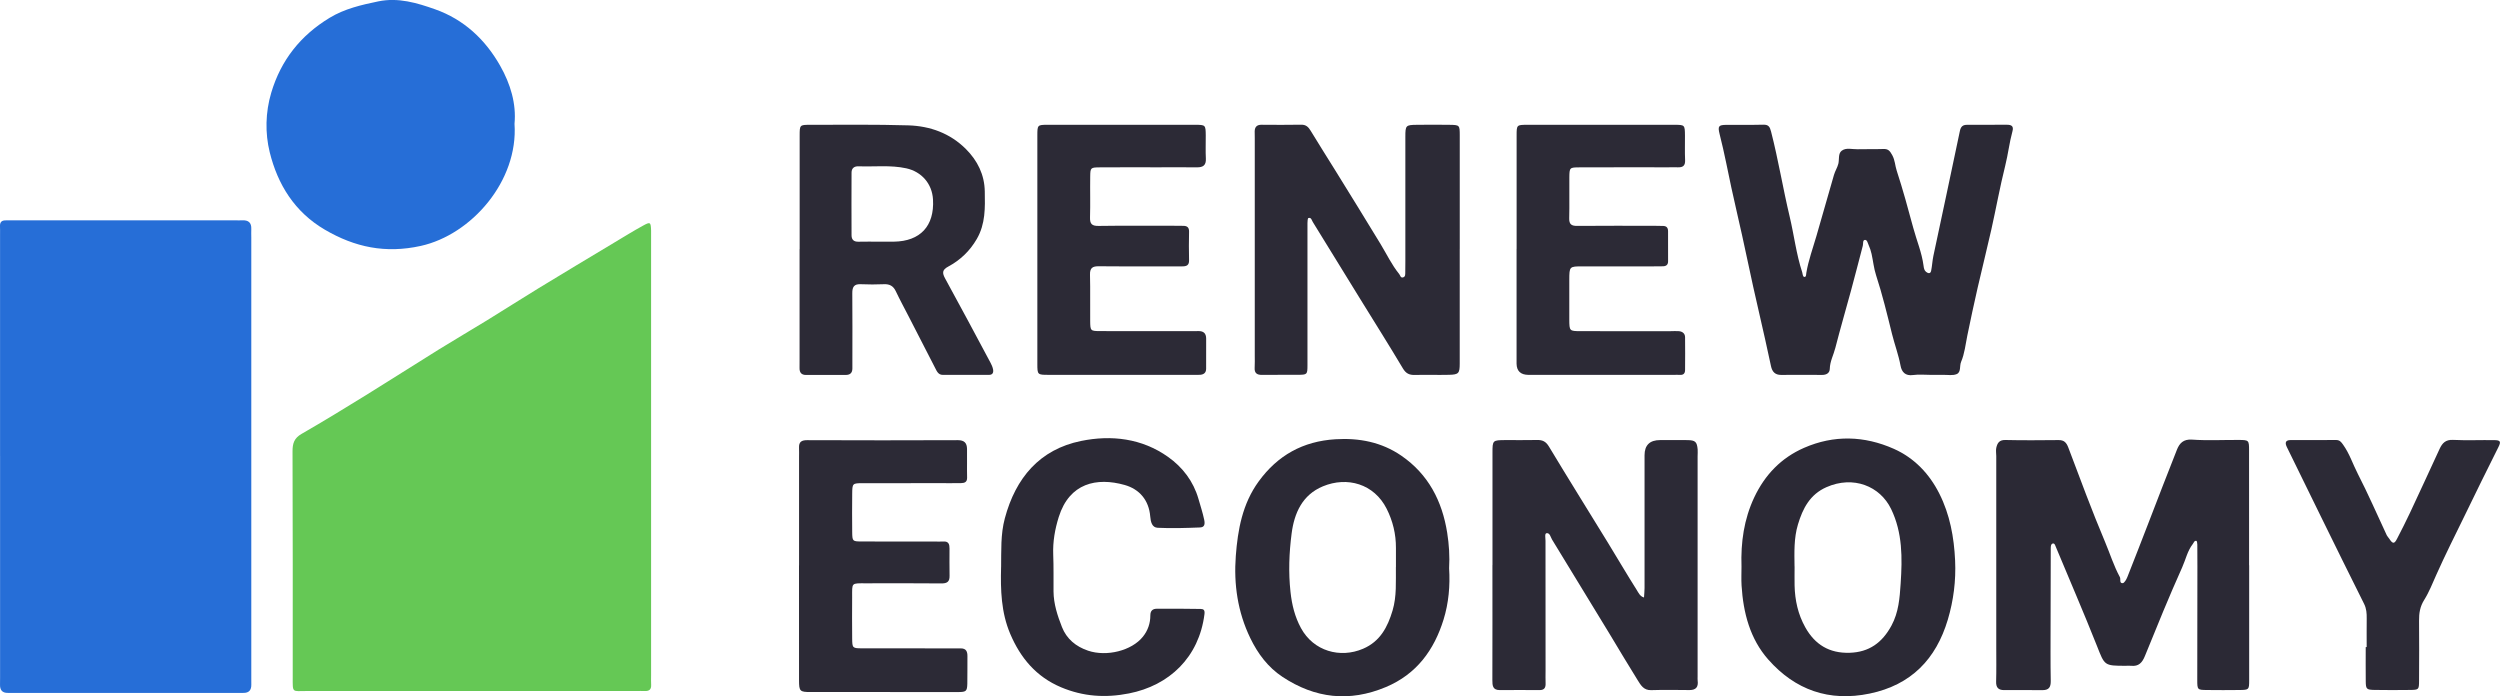
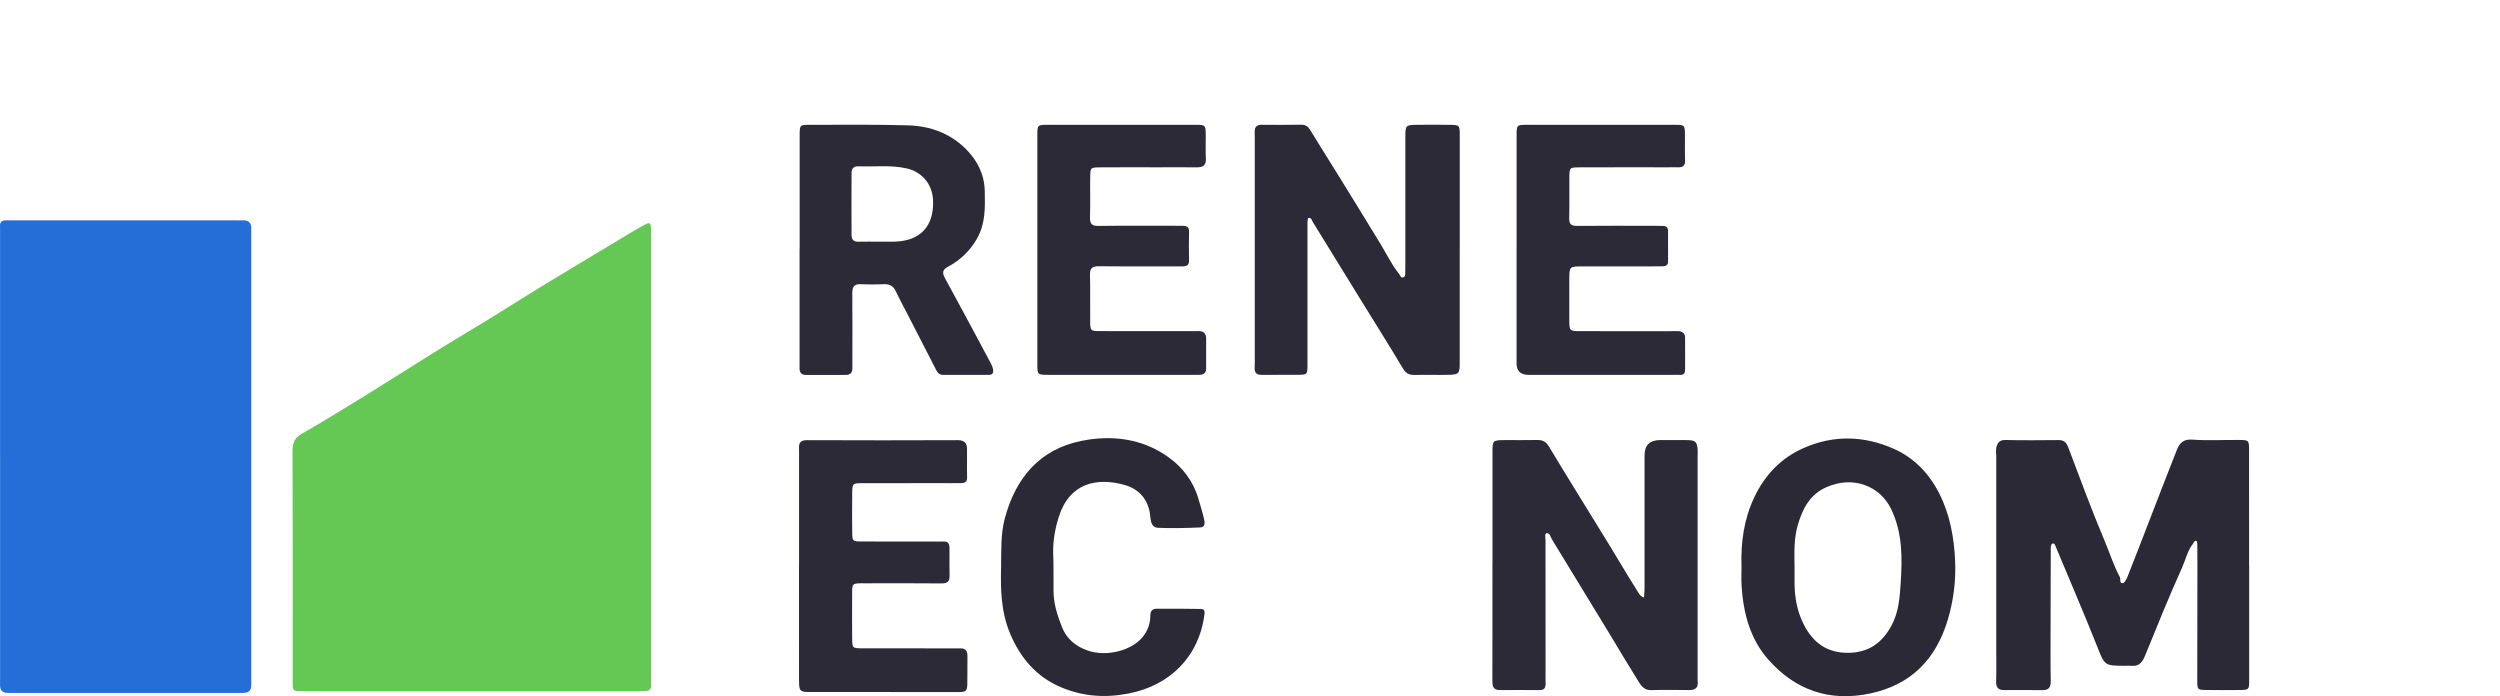
<svg xmlns="http://www.w3.org/2000/svg" id="Layer_2" data-name="Layer 2" viewBox="0 0 913.58 254.45">
  <defs>
    <style>
      .cls-1 {
        fill: #2c2a36;
      }

      .cls-1, .cls-2, .cls-3, .cls-4 {
        stroke-width: 0px;
      }

      .cls-2 {
        fill: #2b2935;
      }

      .cls-3 {
        fill: #266ed7;
      }

      .cls-4 {
        fill: #65c855;
      }
    </style>
  </defs>
  <g id="Layer_1-2" data-name="Layer 1">
    <g>
      <path class="cls-4" d="M237.93,166.8c0,26.66,0,53.32,0,79.97,0,1.17-.05,2.34.02,3.5.1,1.78-.83,2.34-2.44,2.25-1-.05-2,0-3,0-40.15,0-80.31,0-120.46,0-5.39,0-5.08.83-5.08-5.05,0-27.49.05-54.98-.07-82.47-.01-2.94.58-4.88,3.3-6.44,7.96-4.58,15.8-9.38,23.61-14.2,8.95-5.53,17.8-11.22,26.75-16.77,5.8-3.6,11.71-7.02,17.52-10.6,6.3-3.87,12.52-7.87,18.83-11.72,9.13-5.57,18.3-11.06,27.46-16.56,3.53-2.12,7.04-4.29,10.65-6.27,2.64-1.46,2.82-1.27,2.91,1.9.02.83,0,1.67,0,2.5,0,26.66,0,53.32,0,79.97Z" />
      <path class="cls-3" d="M.02,166.64c0-26.98,0-53.97,0-80.95,0-1,.03-2-.02-3-.07-1.44.56-2.17,2.03-2.16,1.17,0,2.33-.01,3.5-.01,26.82,0,53.63,0,80.45,0,.83,0,1.67.04,2.5,0,2.27-.13,3.46.82,3.35,3.2-.05,1,0,2,0,3,0,53.63,0,107.27,0,160.9,0,.83,0,1.67.01,2.5.05,2.03-.83,3.14-2.96,3.09-1-.02-2,0-3,0-26.65,0-53.3,0-79.95,0-1,0-2-.02-3,0-2.14.05-2.99-1.08-2.92-3.11.03-.83.02-1.67.02-2.5,0-26.98,0-53.97,0-80.95Z" />
-       <path class="cls-3" d="M188.02,45.23c1.43,20.91-15.72,40.54-34.27,44.64-12.87,2.84-24.07.5-35.07-5.95-11.02-6.46-17.22-16.52-20.12-28.31-1.71-6.95-1.58-14.53.56-21.72,3.54-11.92,10.75-20.97,21.35-27.39,5.47-3.31,11.57-4.71,17.74-5.99,7.3-1.52,14.18.55,20.8,2.89,10.48,3.71,18.29,10.98,23.75,20.6,3.82,6.72,5.95,13.97,5.26,21.22Z" />
      <path class="cls-2" d="M821.92,206.54c0,13.99.01,27.98,0,41.97,0,3.55-.06,3.59-3.52,3.64-4,.05-7.99.05-11.99,0-3.39-.04-3.46-.08-3.46-3.7,0-13.82.03-27.64.05-41.47,0-2.66,0-5.33-.03-7.99,0-.47-.13-1.3-.32-1.34-.79-.16-.95.65-1.34,1.15-1.97,2.53-2.59,5.69-3.87,8.52-4.79,10.67-9.2,21.52-13.6,32.36-1,2.48-2.29,3.92-5.07,3.62-.66-.07-1.33,0-2,0-7.91.01-7.64-.1-10.51-7.35-4.8-12.11-9.99-24.06-14.99-36.09-.26-.62-.44-1.43-1.17-1.23-.64.17-.68,1.03-.69,1.72-.02,9.16-.05,18.32-.06,27.48,0,6.99-.07,13.99.06,20.98.04,2.33-.69,3.41-3.08,3.39-4.66-.05-9.33-.02-13.99-.02-2.06,0-2.95-.93-2.89-3.08.12-4.16.05-8.33.05-12.49,0-23.31,0-46.63,0-69.94,0-1-.2-2.04,0-2.99.37-1.69,1.05-2.94,3.3-2.89,6.49.15,12.99.09,19.48.03,1.99-.02,2.86.9,3.55,2.73,4.37,11.58,8.66,23.2,13.47,34.6,1.78,4.23,3.15,8.66,5.36,12.72.42.77-.29,2.31,1.03,2.24.62-.03,1.36-1.35,1.71-2.22,2.62-6.59,5.17-13.21,7.73-19.82,3.45-8.91,6.85-17.85,10.39-26.73.93-2.33,2.32-3.91,5.52-3.69,5.63.4,11.32.09,16.98.12,3.79.02,3.86.06,3.86,3.83.03,13.99.01,27.98.01,41.97Z" />
-       <path class="cls-2" d="M705.6,136.99c-2.17,0-4.37-.24-6.49.06-2.85.41-4.17-1.12-4.59-3.42-.73-3.94-2.14-7.67-3.1-11.52-1.79-7.23-3.53-14.46-5.85-21.55-.82-2.5-1.06-5.19-1.64-7.78-.25-1.13-.62-2.25-1.1-3.3-.32-.7-.52-1.95-1.4-1.8-.78.13-.51,1.37-.7,2.12-1.42,5.44-2.82,10.88-4.29,16.31-1.9,7.01-3.95,13.99-5.75,21.03-.65,2.56-1.97,4.91-2.03,7.66-.03,1.48-1.18,2.22-2.79,2.21-5-.05-10-.03-15,0-2.21,0-3.26-1.15-3.7-3.24-2.72-12.95-5.92-25.79-8.6-38.74-2.45-11.84-5.41-23.57-7.75-35.44-.7-3.54-1.57-7.1-2.43-10.63-.7-2.88-.37-3.28,2.44-3.33,4.5-.07,9,.07,13.5-.06,1.94-.06,2.43.77,2.87,2.5,2.65,10.28,4.34,20.76,6.8,31.08,1.61,6.77,2.41,13.73,4.59,20.37.2.62.15,1.62.78,1.68.71.07.63-.9.72-1.48.77-4.59,2.39-8.97,3.67-13.4,2.14-7.46,4.29-14.93,6.43-22.39.42-1.46,1.26-2.69,1.61-4.12.38-1.59-.13-3.65,1.18-4.69,1.62-1.29,3.86-.52,5.82-.58,3.16-.09,6.33.02,9.5-.09,1.77-.06,2.35.74,3.19,2.26,1.02,1.85,1.02,3.8,1.63,5.66,2.25,6.89,4.16,13.89,6.04,20.87,1.24,4.62,3.15,9.09,3.77,13.88.11.83.24,1.7.93,2.24.7.55,1.59.81,1.84-.41.37-1.79.44-3.64.82-5.43,3.22-15.23,6.53-30.43,9.69-45.67.36-1.71,1.16-2.23,2.64-2.24,4.83-.01,9.67.02,14.5-.02,1.67-.01,2.59.47,2.08,2.34-1.14,4.16-1.61,8.46-2.66,12.65-1.93,7.71-3.33,15.55-5.07,23.31-1.59,7.1-3.38,14.15-5,21.25-1.33,5.8-2.57,11.63-3.77,17.46-.67,3.24-.98,6.58-2.28,9.63-.64,1.51.06,3.77-1.61,4.48-1.42.61-3.26.25-4.91.28-1.5.03-3,0-4.5,0Z" />
      <path class="cls-1" d="M533.43,90.91c0,13.99,0,27.97,0,41.96,0,3.55-.39,4.02-3.89,4.1-4.16.1-8.33-.05-12.49.05-2.02.05-3.27-.51-4.4-2.41-5.06-8.5-10.35-16.86-15.54-25.28-5.79-9.4-11.56-18.81-17.37-28.2-.39-.63-.54-1.76-1.6-1.46-.28.08-.35,1.2-.35,1.85-.02,7.83,0,15.65,0,23.48,0,9.49.03,18.98,0,28.47-.01,3.44-.08,3.47-3.61,3.5-4.33.03-8.66-.03-12.99.03-1.86.02-2.82-.65-2.7-2.62.09-1.49.04-3,.04-4.49,0-26.47,0-52.95,0-79.42,0-.83-.05-1.67-.03-2.5.04-1.6.83-2.39,2.49-2.38,4.83.03,9.66.07,14.49-.02,1.79-.04,2.65.84,3.49,2.23,2.87,4.76,5.87,9.43,8.79,14.16,5.61,9.08,11.24,18.14,16.77,27.27,2.22,3.66,4.06,7.56,6.78,10.91.39.48.48,1.41,1.31,1.25,1.05-.21.88-1.21.91-1.98.04-1.33.03-2.66.03-4,0-15.15-.01-30.3,0-45.46,0-4.11.16-4.29,4.08-4.34,4-.05,7.99-.06,11.99,0,3.78.05,3.8.1,3.81,3.84.01,13.82,0,27.64,0,41.46Z" />
      <path class="cls-1" d="M545.4,206.48c0-13.67,0-27.33,0-41,0-4.62.04-4.63,4.78-4.66,3.83-.02,7.67.06,11.5-.03,2.02-.05,3.25.55,4.38,2.44,7.06,11.74,14.32,23.34,21.48,35.02,3.54,5.77,6.95,11.62,10.57,17.34.65,1.03,1.22,2.38,2.66,2.75.07-1.15.2-2.31.2-3.46.01-16.17,0-32.33,0-48.5q0-5.56,5.71-5.56c3.33,0,6.67-.04,10,.01,2.85.05,3.45.63,3.7,3.41.07.83-.02,1.67-.02,2.5,0,26.83,0,53.66,0,80.5,0,.5-.04,1.01.02,1.5.3,2.3-.61,3.45-3.01,3.43-4.67-.04-9.34-.12-14,.03-2.73.08-3.79-1.85-4.9-3.62-3.49-5.57-6.82-11.24-10.23-16.86-7.01-11.52-14.02-23.03-21.06-34.53-.56-.91-.79-2.58-2.07-2.33-.69.13-.33,1.8-.33,2.79,0,15.83.02,31.67.02,47.5,0,1.5-.05,3,.01,4.5.07,1.58-.4,2.54-2.2,2.53-4.83-.04-9.67-.03-14.5,0-2.65.02-2.76-1.65-2.75-3.69.05-14,.02-28,.02-42Z" />
      <path class="cls-1" d="M292.22,91.01c0-13.82-.01-27.64,0-41.46,0-3.87.05-3.94,3.73-3.94,11.99,0,23.98-.16,35.96.2,7.97.24,15.29,2.88,21.07,8.66,4.23,4.23,6.78,9.34,6.89,15.47.11,5.96.28,11.85-2.9,17.36-2.57,4.45-6.07,7.76-10.49,10.14-2.16,1.16-2.23,2.27-1.09,4.34,5.63,10.24,11.11,20.56,16.62,30.86.38.72.72,1.5.88,2.29.23,1.09-.06,2.05-1.41,2.06-5.66.03-11.32.03-16.98,0-1.62,0-2.17-1.35-2.77-2.53-3.23-6.26-6.44-12.53-9.66-18.8-1.58-3.07-3.23-6.11-4.71-9.23-.91-1.92-2.25-2.66-4.33-2.57-2.83.12-5.66.13-8.49,0-2.47-.12-3.1,1.05-3.08,3.3.08,8.16.03,16.32.03,24.48,0,1,0,2,0,3,0,1.66-.86,2.39-2.48,2.38-4.83-.01-9.66,0-14.49,0-1.68,0-2.37-.93-2.34-2.53.02-1,.01-2,.01-3,0-13.49,0-26.97,0-40.46ZM321.17,88.31c1.83,0,3.66.02,5.48,0,9.65-.13,14.84-5.71,14.3-15.39-.32-5.79-4.18-10.2-9.8-11.42-5.76-1.25-11.58-.51-17.37-.73-1.61-.06-2.59.68-2.6,2.29-.04,7.64-.03,15.29,0,22.93,0,1.6.84,2.38,2.51,2.34,2.49-.06,4.99-.02,7.48-.02Z" />
      <path class="cls-2" d="M636.4,206.98c-.29-8.75.89-17.23,4.66-25.23,3.89-8.23,9.81-14.42,18.19-18.09,10.96-4.79,22.04-4.41,32.78.34,7.45,3.3,12.99,9.08,16.67,16.4,3.86,7.66,5.37,15.92,5.76,24.44.34,7.37-.58,14.59-2.67,21.61-4.31,14.43-13.4,23.85-28.53,27-14.84,3.09-27.25-1.31-37.07-12.42-6.69-7.57-9.15-17.1-9.77-27.07-.14-2.32-.02-4.66-.02-7ZM655.8,206.99c0,2.33-.05,4.66,0,6.99.13,5.38,1.24,10.5,3.9,15.25,3.55,6.35,8.8,9.53,16.17,9.32,7.18-.21,11.94-3.7,15.32-9.91,2.66-4.9,3.02-10.16,3.37-15.42.62-9.28.72-18.55-3.5-27.24-4.04-8.33-13.78-12.3-23.63-7.95-6.04,2.67-8.65,7.79-10.4,13.62-1.51,5.01-1.31,10.19-1.25,15.35Z" />
-       <path class="cls-2" d="M529.55,207.65c.41,6.37-.16,12.74-2.03,18.77-3.45,11.12-9.84,19.93-21.07,24.65-13.34,5.6-25.89,4.15-37.79-3.72-5.32-3.52-9-8.45-11.78-14.2-4.61-9.53-6.06-19.67-5.28-29.99.72-9.57,2.41-19.04,8.33-27.19,6.97-9.6,16.24-14.72,28.06-15.45,8.7-.54,16.88,1.04,24.11,6.01,9.86,6.78,14.91,16.56,16.75,28.17.68,4.29.95,8.6.7,12.94ZM510.12,207.24c0-2.33-.01-4.66,0-6.99.03-5.05-1.14-9.87-3.39-14.33-4.61-9.15-14.43-11.87-23.28-8.21-7.52,3.11-10.48,9.76-11.45,17.25-.92,7.07-1.19,14.18-.41,21.36.51,4.72,1.6,9.11,3.83,13.21,4.58,8.41,14.29,11.15,22.7,7.54,6.22-2.66,8.97-7.92,10.77-13.97,1.55-5.2,1.16-10.55,1.21-15.86Z" />
      <path class="cls-1" d="M292,206.62c0-13.16,0-26.32,0-39.49,0-1.17.04-2.33-.01-3.5-.09-2.15.9-2.79,3.02-2.78,18.33.07,36.65.08,54.98,0,2.44-.01,3.35,1.06,3.39,3.18.06,3.5-.06,7,.03,10.49.04,1.65-.92,2-2.17,2.02-2.5.05-5,.02-7.5.02-9.5,0-18.99-.02-28.49.01-3.75.01-3.79.07-3.83,3.91-.04,4.66-.06,9.33,0,14,.05,3.28.12,3.38,3.38,3.39,8.83.05,17.66.02,26.49.02,1.17,0,2.34.06,3.5,0,1.9-.12,2.19,1.07,2.19,2.54,0,3.33-.05,6.67.02,10,.05,2.17-.92,2.8-3.03,2.77-9.16-.1-18.33-.04-27.49-.04-5.54,0-5.06-.34-5.08,5.16-.02,5-.05,10,.01,14.99.04,3.52.11,3.6,3.67,3.61,10.83.04,21.66.02,32.49.02,1.17,0,2.33,0,3.5,0,2-.01,2.49,1.16,2.46,2.93-.06,3.33.05,6.67-.04,10-.07,2.7-.43,3.02-3.29,3.03-9,.02-17.99-.01-26.99-.01-9,0-17.99.02-26.99,0-3.92,0-4.22-.26-4.23-4.28-.03-14-.01-27.99-.01-41.99Z" />
      <path class="cls-1" d="M554.22,90.95c0-13.82-.01-27.64,0-41.47,0-3.8.05-3.87,3.8-3.87,17.99-.03,35.97-.03,53.96,0,3.7,0,3.72.08,3.76,3.92.03,3-.09,6,.05,8.99.09,2.01-.79,2.69-2.63,2.62-1.16-.04-2.33,0-3.5,0-10.82,0-21.65-.03-32.47.02-3.59.01-3.66.1-3.7,3.61-.06,5,.08,9.99-.05,14.99-.06,2.24.86,2.81,2.93,2.79,9.33-.08,18.65-.04,27.98-.04,1.17,0,2.33.01,3.49.06,1.22.05,1.72.72,1.72,1.93-.02,3.66-.01,7.33.01,10.99,0,1.27-.68,1.78-1.84,1.82-1.16.03-2.33.03-3.5.03-8.66,0-17.32-.01-25.98,0-4.75,0-4.76.03-4.78,4.98-.01,4.83-.03,9.66,0,14.49.03,4.12.06,4.19,4.07,4.2,10.99.04,21.98.01,32.97.01,1,0,2-.09,3,0,1.31.11,2.25.85,2.27,2.19.06,3.99.02,7.99,0,11.99,0,1.15-.51,1.87-1.82,1.79-.83-.05-1.66,0-2.5,0-17.49,0-34.97,0-52.46,0-.17,0-.33,0-.5,0q-4.23-.06-4.3-4.08c0-.5,0-1,0-1.5,0-13.49,0-26.98,0-40.47Z" />
      <path class="cls-1" d="M379.08,91.5c0-13.99-.01-27.97,0-41.96,0-3.86.05-3.93,3.73-3.93,17.98-.02,35.97-.03,53.95,0,3.8,0,3.82.09,3.86,3.85.03,2.83-.11,5.67.04,8.49.13,2.47-1.04,3.23-3.28,3.2-4.83-.05-9.66-.01-14.49-.01-6.99,0-13.99-.04-20.98.02-3.37.03-3.46.11-3.51,3.3-.08,4.99.08,9.99-.07,14.98-.07,2.4.69,3.15,3.13,3.12,9.16-.13,18.32-.06,27.47-.06,1.17,0,2.33.02,3.5.03,1.39.01,2.12.57,2.09,2.1-.07,3.5-.09,6.99,0,10.49.05,1.88-1,2.23-2.49,2.22-2.83,0-5.66,0-8.49,0-7.33,0-14.65.06-21.98-.04-2.29-.03-3.3.59-3.24,3.08.15,5.66,0,11.32.07,16.98.04,3.53.11,3.62,3.67,3.63,10.99.05,21.98.02,32.97.02,1,0,2,0,3-.02,1.86-.02,2.74.93,2.74,2.75,0,3.66-.02,7.33-.01,10.99,0,1.45-.81,2.11-2.13,2.23-.83.07-1.66.02-2.5.02-17.65,0-35.3,0-52.95,0-4.05,0-4.1-.03-4.1-4.03-.02-13.82,0-27.64,0-41.46Z" />
      <path class="cls-2" d="M365.84,207.24c.09-5.97-.22-11.96,1.36-17.84,3.95-14.73,12.69-25.16,27.87-28.26,11.05-2.26,22.22-.97,31.81,5.85,5.3,3.77,9.23,8.9,11.08,15.34.73,2.54,1.55,5.03,2.1,7.64.38,1.8-.03,2.72-1.55,2.78-5.15.2-10.32.37-15.46.12-2.08-.1-2.55-2.15-2.72-4.16-.49-5.91-3.92-9.96-9.36-11.49-10.18-2.86-20.16-.74-24.07,11.71-1.39,4.44-2.2,9-2.02,13.73.18,4.49.08,8.99.11,13.49.04,4.56,1.46,8.86,3.08,12.99,1.69,4.31,5.06,7.13,9.57,8.65,6.74,2.27,15.9.02,20.01-5.11,1.84-2.29,2.72-4.93,2.72-7.8,0-1.81.96-2.42,2.42-2.43,5.33-.04,10.66,0,15.98.08,1.07.02,1.56.41,1.38,1.89-1.99,15.83-12.91,26.09-27.59,28.98-8.6,1.7-16.76,1.15-24.84-2.26-9.06-3.83-14.8-10.69-18.55-19.5-3.33-7.83-3.57-16.09-3.34-24.41Z" />
-       <path class="cls-1" d="M864.86,236.46c0-3.49-.03-6.98.01-10.46.02-1.84-.08-3.58-.95-5.32-5.26-10.49-10.43-21.02-15.61-31.55-4.22-8.57-8.41-17.14-12.6-25.72-.71-1.45-.7-2.6,1.39-2.6,5.5,0,11,.04,16.49-.02,1.39-.02,1.92.68,2.66,1.72,2.34,3.27,3.55,7.1,5.36,10.62,3.79,7.36,7.08,14.97,10.59,22.47.21.44.6.8.87,1.21,1.28,1.98,1.87,2.04,2.85.14,1.65-3.19,3.29-6.4,4.81-9.65,3.63-7.74,7.2-15.51,10.78-23.27.97-2.09,2.19-3.41,4.88-3.28,4.99.24,9.99.02,14.99.08,2.38.03,2.66.5,1.57,2.65-4.21,8.33-8.28,16.74-12.37,25.12-3.45,7.08-7.01,14.13-10.22,21.33-1.41,3.15-2.67,6.41-4.49,9.31-1.53,2.43-1.9,4.85-1.87,7.56.06,7.33.05,14.66,0,21.99-.02,3.25-.09,3.3-3.35,3.34-4.33.05-8.67.07-13-.01-2.86-.06-3.1-.33-3.13-3.17-.05-4.16-.01-8.33-.01-12.5.11,0,.22,0,.33,0Z" />
+       <path class="cls-1" d="M864.86,236.46Z" />
    </g>
  </g>
</svg>